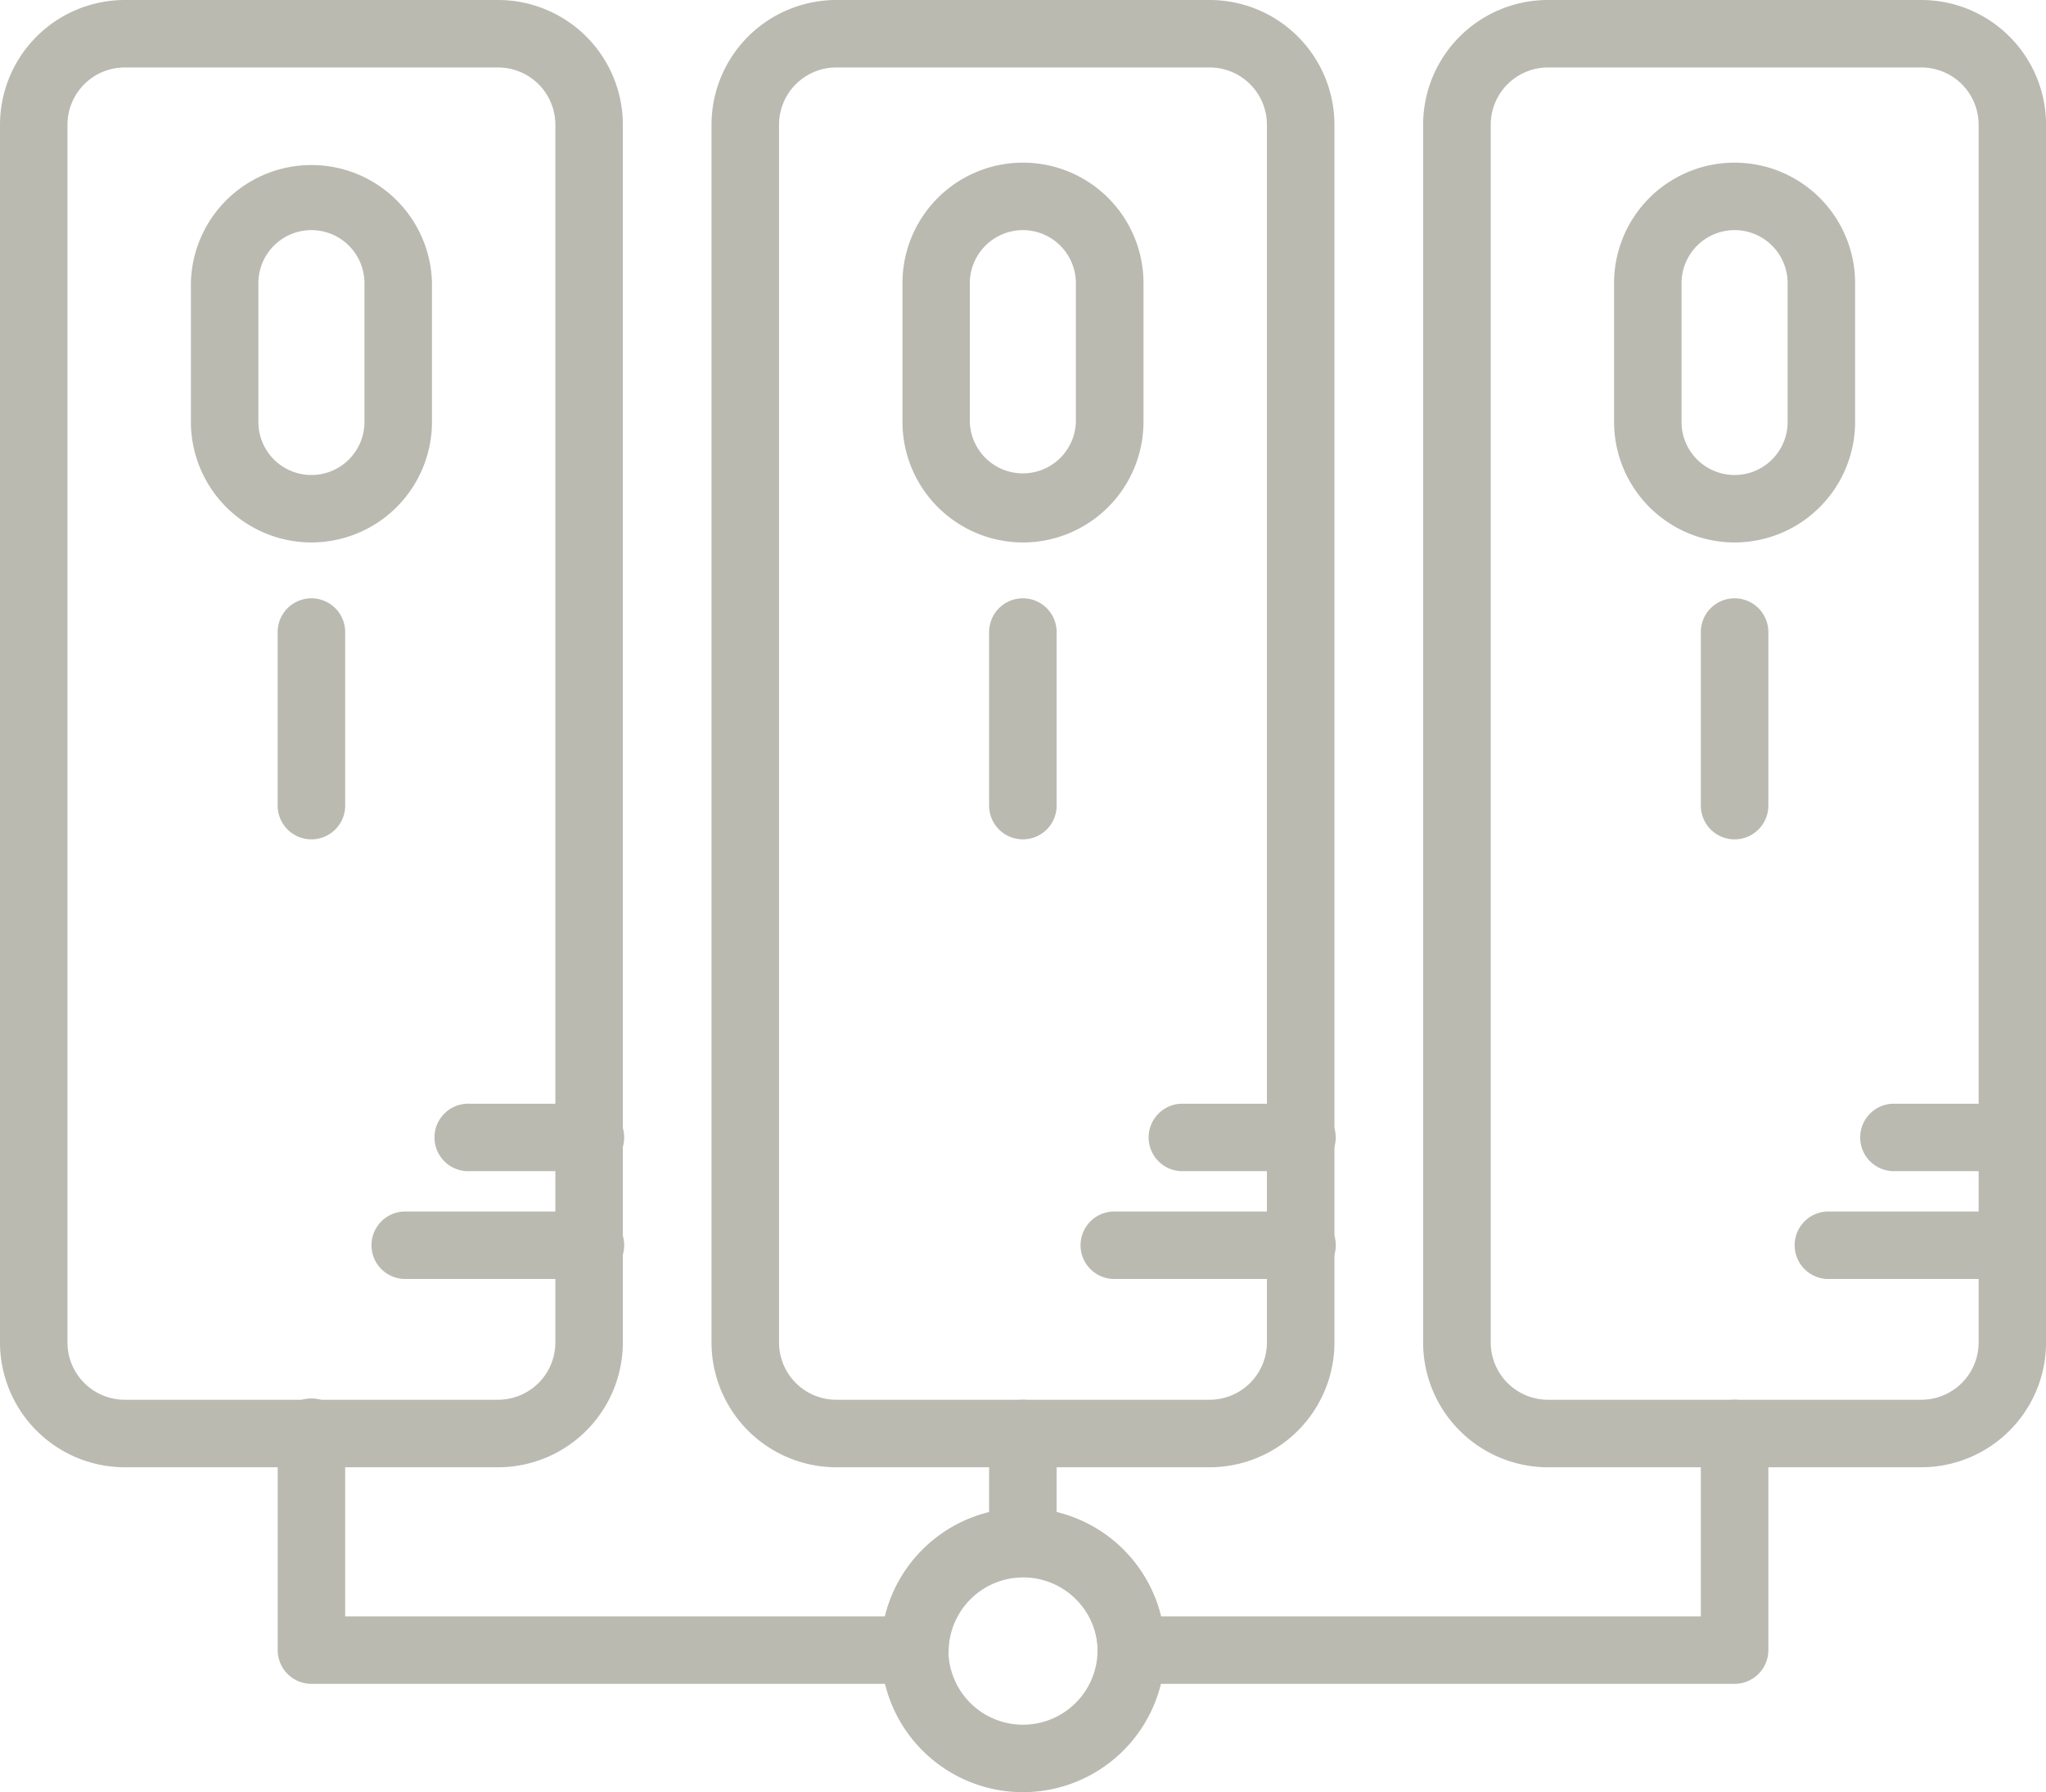
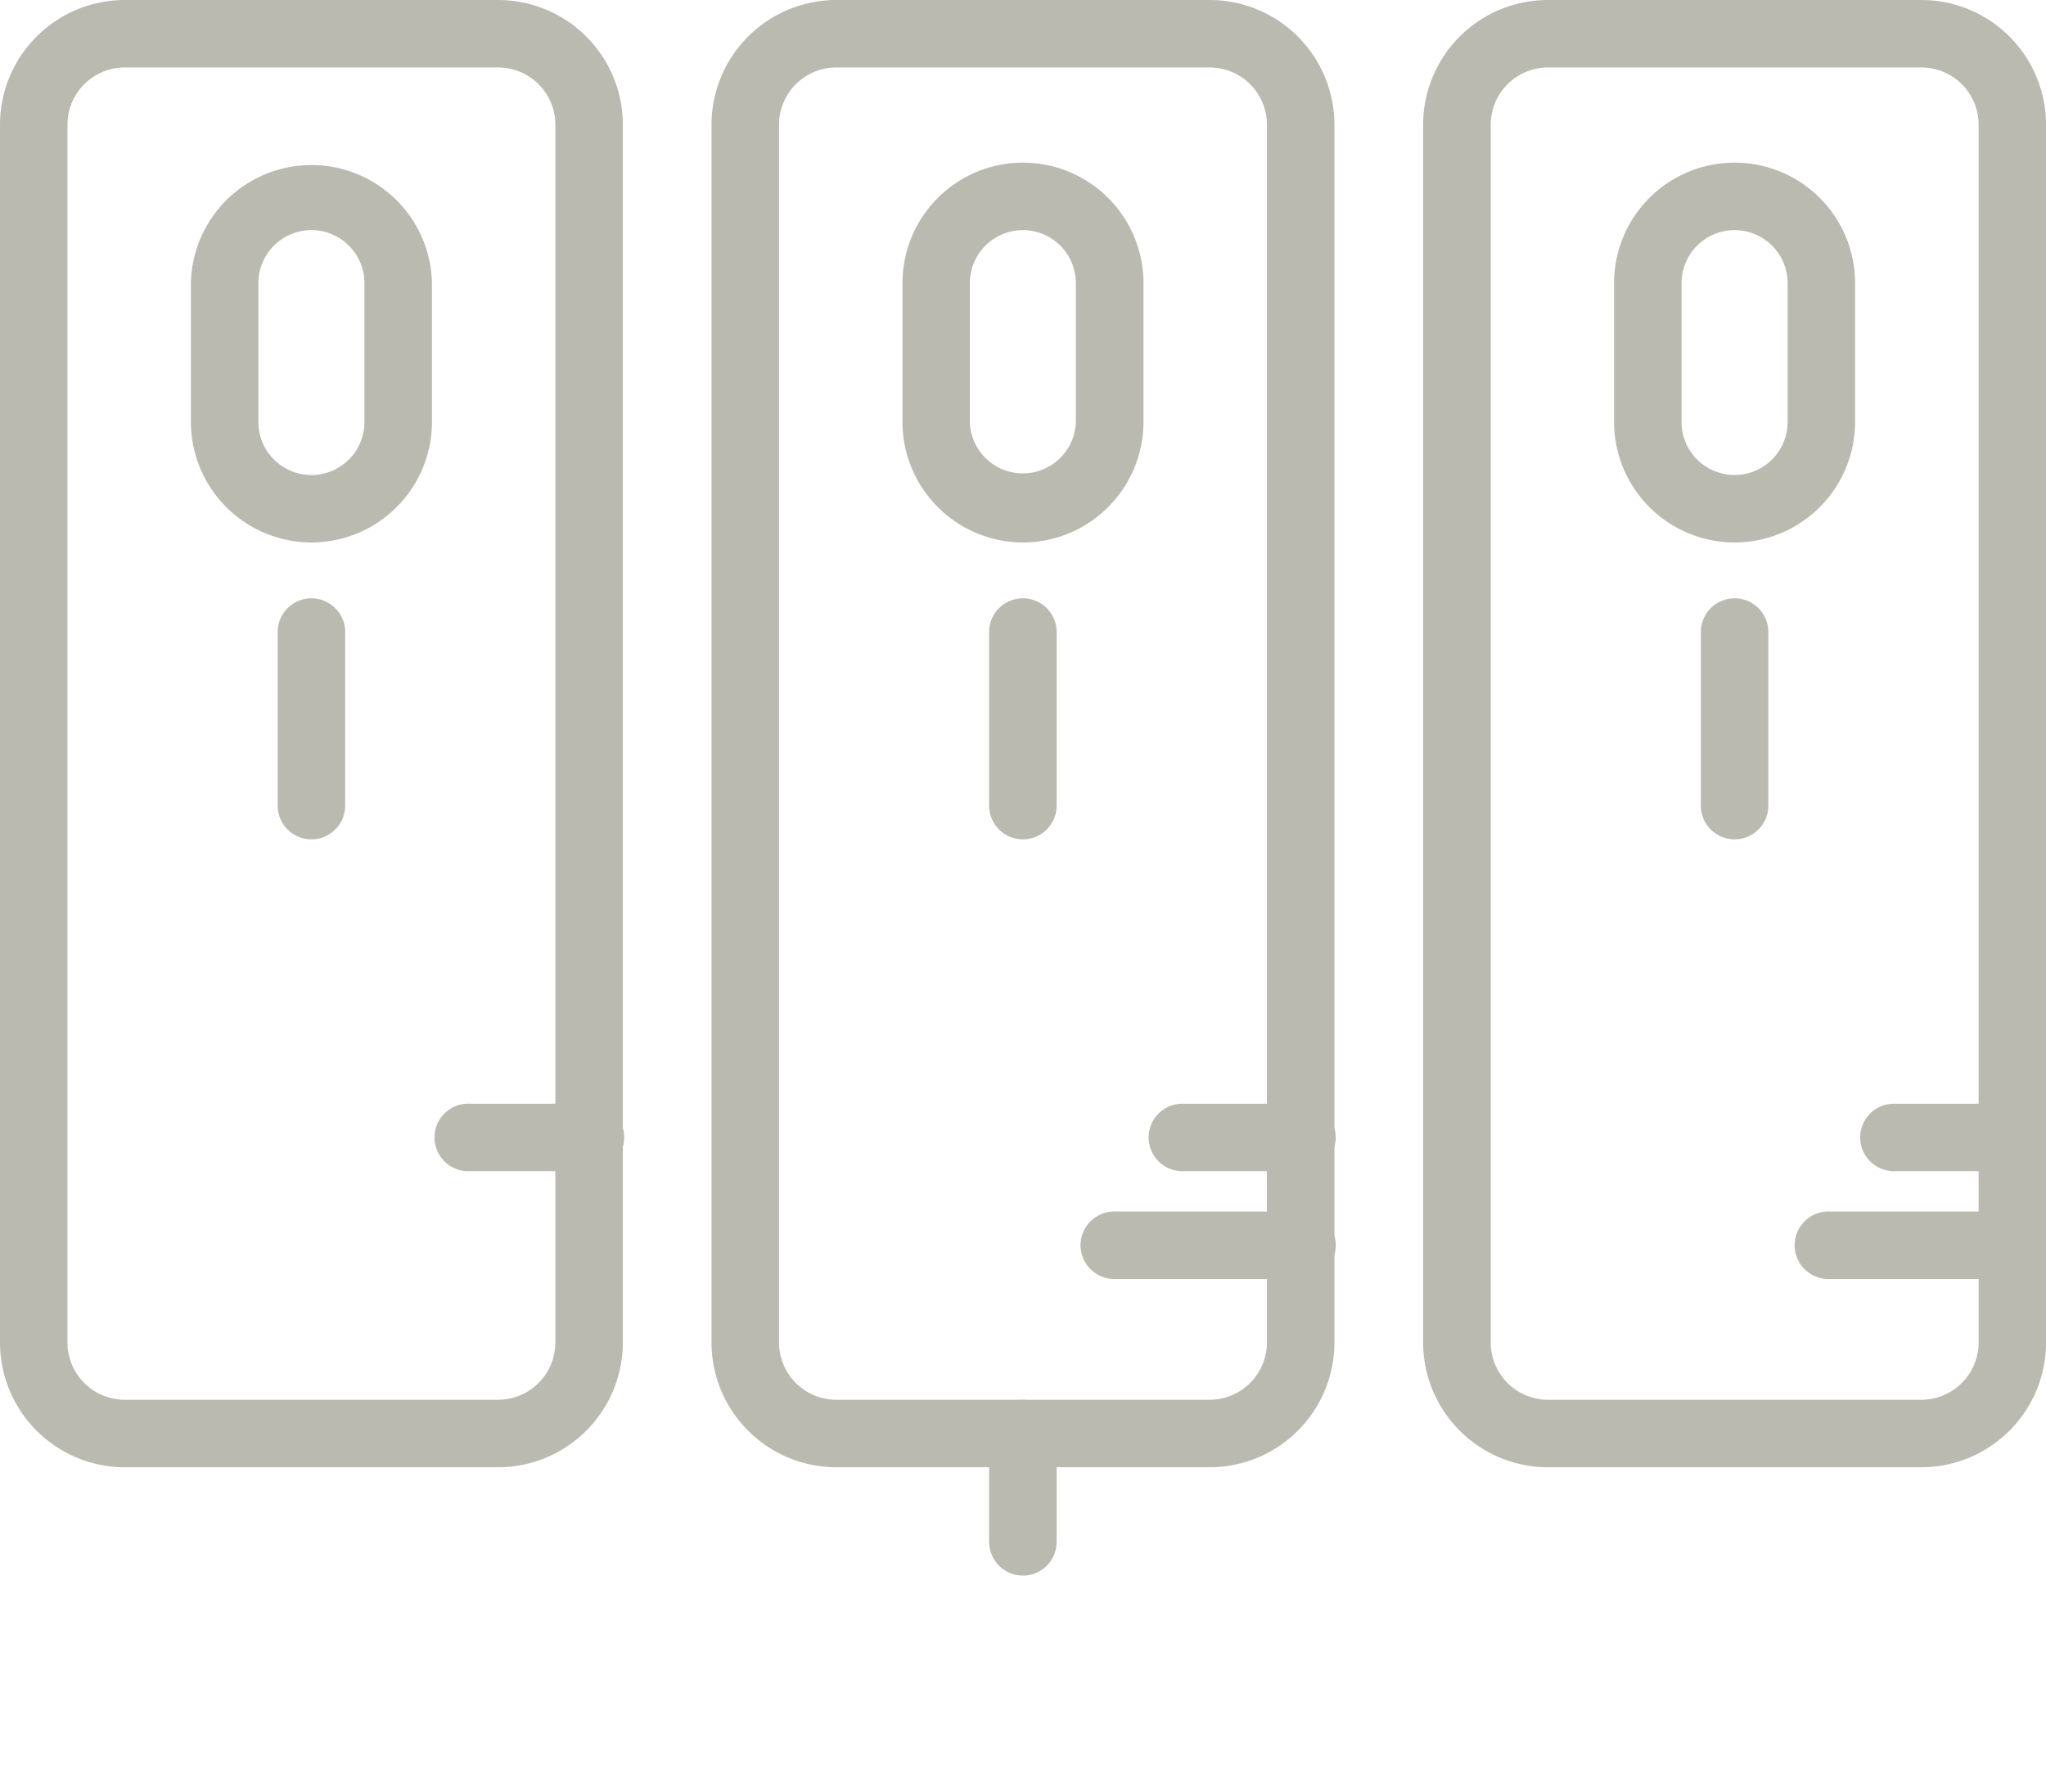
<svg xmlns="http://www.w3.org/2000/svg" width="41.391" height="36.262" viewBox="0 0 41.391 36.262">
  <defs>
    <clipPath id="clip-path">
      <rect id="Rectangle_4209" data-name="Rectangle 4209" width="41.391" height="36.262" fill="#babab1" />
    </clipPath>
  </defs>
  <g id="Group_3126" data-name="Group 3126" transform="translate(0 0)">
    <g id="Group_3126-2" data-name="Group 3126" transform="translate(0 0)" clip-path="url(#clip-path)">
      <path id="Path_4583" data-name="Path 4583" d="M10.077,29.688H2.524A2.527,2.527,0,0,1,0,27.164V2.523A2.526,2.526,0,0,1,2.524,0h7.554A2.525,2.525,0,0,1,12.6,2.523V27.164a2.526,2.526,0,0,1-2.524,2.524M2.524,1.365A1.159,1.159,0,0,0,1.365,2.523V27.164a1.16,1.16,0,0,0,1.158,1.158h7.554a1.16,1.16,0,0,0,1.158-1.158V2.523a1.159,1.159,0,0,0-1.158-1.158Z" transform="translate(0 0)" fill="#babab1" />
-       <path id="Path_4584" data-name="Path 4584" d="M14.166,33.236H10.42a.683.683,0,0,1,0-1.365h3.746a.683.683,0,1,1,0,1.365" transform="translate(-2.248 -7.358)" fill="#babab1" />
      <path id="Path_4585" data-name="Path 4585" d="M14.564,30.4H12.145a.683.683,0,1,1,0-1.365h2.419a.683.683,0,1,1,0,1.365" transform="translate(-2.646 -6.703)" fill="#babab1" />
      <path id="Path_4586" data-name="Path 4586" d="M7.459,11.964A2.442,2.442,0,0,1,5.021,9.526V6.717a2.439,2.439,0,0,1,4.877,0V9.526a2.442,2.442,0,0,1-2.439,2.438m0-6.32A1.074,1.074,0,0,0,6.386,6.717V9.526a1.073,1.073,0,0,0,2.146,0V6.717A1.074,1.074,0,0,0,7.459,5.644" transform="translate(-1.159 -0.988)" fill="#babab1" />
      <path id="Path_4587" data-name="Path 4587" d="M7.986,20.618a.683.683,0,0,1-.683-.683V16.424a.683.683,0,0,1,1.366,0v3.511a.683.683,0,0,1-.683.683" transform="translate(-1.686 -3.635)" fill="#babab1" />
      <path id="Path_4588" data-name="Path 4588" d="M28.793,29.688H21.239a2.527,2.527,0,0,1-2.524-2.524V2.523A2.526,2.526,0,0,1,21.239,0h7.554a2.526,2.526,0,0,1,2.524,2.523V27.164a2.527,2.527,0,0,1-2.524,2.524M21.239,1.365a1.159,1.159,0,0,0-1.158,1.158V27.164a1.159,1.159,0,0,0,1.158,1.158h7.554a1.16,1.16,0,0,0,1.158-1.158V2.523a1.159,1.159,0,0,0-1.158-1.158Z" transform="translate(-4.321 0)" fill="#babab1" />
      <path id="Path_4589" data-name="Path 4589" d="M32.883,33.236H29.138a.683.683,0,1,1,0-1.365h3.745a.683.683,0,1,1,0,1.365" transform="translate(-6.569 -7.358)" fill="#babab1" />
      <path id="Path_4590" data-name="Path 4590" d="M33.281,30.4H30.862a.683.683,0,0,1,0-1.365h2.419a.683.683,0,1,1,0,1.365" transform="translate(-6.968 -6.703)" fill="#babab1" />
      <path id="Path_4591" data-name="Path 4591" d="M26.175,11.964a2.442,2.442,0,0,1-2.438-2.438V6.717a2.438,2.438,0,1,1,4.876,0V9.526a2.442,2.442,0,0,1-2.438,2.438m0-6.32A1.075,1.075,0,0,0,25.1,6.717V9.526a1.073,1.073,0,0,0,2.145,0V6.717a1.074,1.074,0,0,0-1.072-1.073" transform="translate(-5.48 -0.988)" fill="#babab1" />
      <path id="Path_4592" data-name="Path 4592" d="M26.7,20.618a.683.683,0,0,1-.683-.683V16.424a.683.683,0,0,1,1.366,0v3.511a.683.683,0,0,1-.683.683" transform="translate(-6.007 -3.635)" fill="#babab1" />
      <path id="Path_4593" data-name="Path 4593" d="M47.509,29.688H39.956a2.527,2.527,0,0,1-2.524-2.524V2.523A2.526,2.526,0,0,1,39.956,0h7.554a2.525,2.525,0,0,1,2.524,2.523V27.164a2.526,2.526,0,0,1-2.524,2.524M39.956,1.365A1.159,1.159,0,0,0,38.8,2.523V27.164a1.159,1.159,0,0,0,1.158,1.158h7.554a1.16,1.16,0,0,0,1.158-1.158V2.523a1.159,1.159,0,0,0-1.158-1.158Z" transform="translate(-8.642 0)" fill="#babab1" />
      <path id="Path_4594" data-name="Path 4594" d="M51.6,33.236H47.853a.683.683,0,0,1,0-1.365H51.6a.683.683,0,1,1,0,1.365" transform="translate(-10.89 -7.358)" fill="#babab1" />
      <path id="Path_4595" data-name="Path 4595" d="M52,30.4H49.577a.683.683,0,0,1,0-1.365H52A.683.683,0,1,1,52,30.4" transform="translate(-11.288 -6.703)" fill="#babab1" />
      <path id="Path_4596" data-name="Path 4596" d="M44.892,11.964a2.441,2.441,0,0,1-2.438-2.438V6.717a2.438,2.438,0,1,1,4.876,0V9.526a2.441,2.441,0,0,1-2.438,2.438m0-6.32a1.074,1.074,0,0,0-1.073,1.073V9.526a1.073,1.073,0,0,0,2.146,0V6.717a1.074,1.074,0,0,0-1.073-1.073" transform="translate(-9.801 -0.988)" fill="#babab1" />
      <path id="Path_4597" data-name="Path 4597" d="M45.419,20.618a.683.683,0,0,1-.683-.683V16.424a.683.683,0,0,1,1.366,0v3.511a.683.683,0,0,1-.683.683" transform="translate(-10.328 -3.635)" fill="#babab1" />
-       <path id="Path_4598" data-name="Path 4598" d="M26.044,45.422a2.874,2.874,0,1,1,2.874-2.874,2.877,2.877,0,0,1-2.874,2.874m0-4.383a1.509,1.509,0,1,0,1.509,1.509,1.511,1.511,0,0,0-1.509-1.509" transform="translate(-5.349 -9.16)" fill="#babab1" />
      <path id="Path_4599" data-name="Path 4599" d="M26.7,40.381a.683.683,0,0,1-.683-.683V37.507a.683.683,0,1,1,1.366,0V39.7a.683.683,0,0,1-.683.683" transform="translate(-6.007 -8.502)" fill="#babab1" />
-       <path id="Path_4600" data-name="Path 4600" d="M36.777,42.572h-12.2a.683.683,0,0,1-.683-.683,1.509,1.509,0,0,0-3.017,0,.683.683,0,0,1-.683.683H7.986a.682.682,0,0,1-.682-.683V37.507a.683.683,0,1,1,1.365,0v3.7h10.92a2.875,2.875,0,0,1,5.585,0h10.92v-3.7a.683.683,0,1,1,1.366,0v4.382a.683.683,0,0,1-.683.683" transform="translate(-1.686 -8.502)" fill="#babab1" />
    </g>
  </g>
</svg>